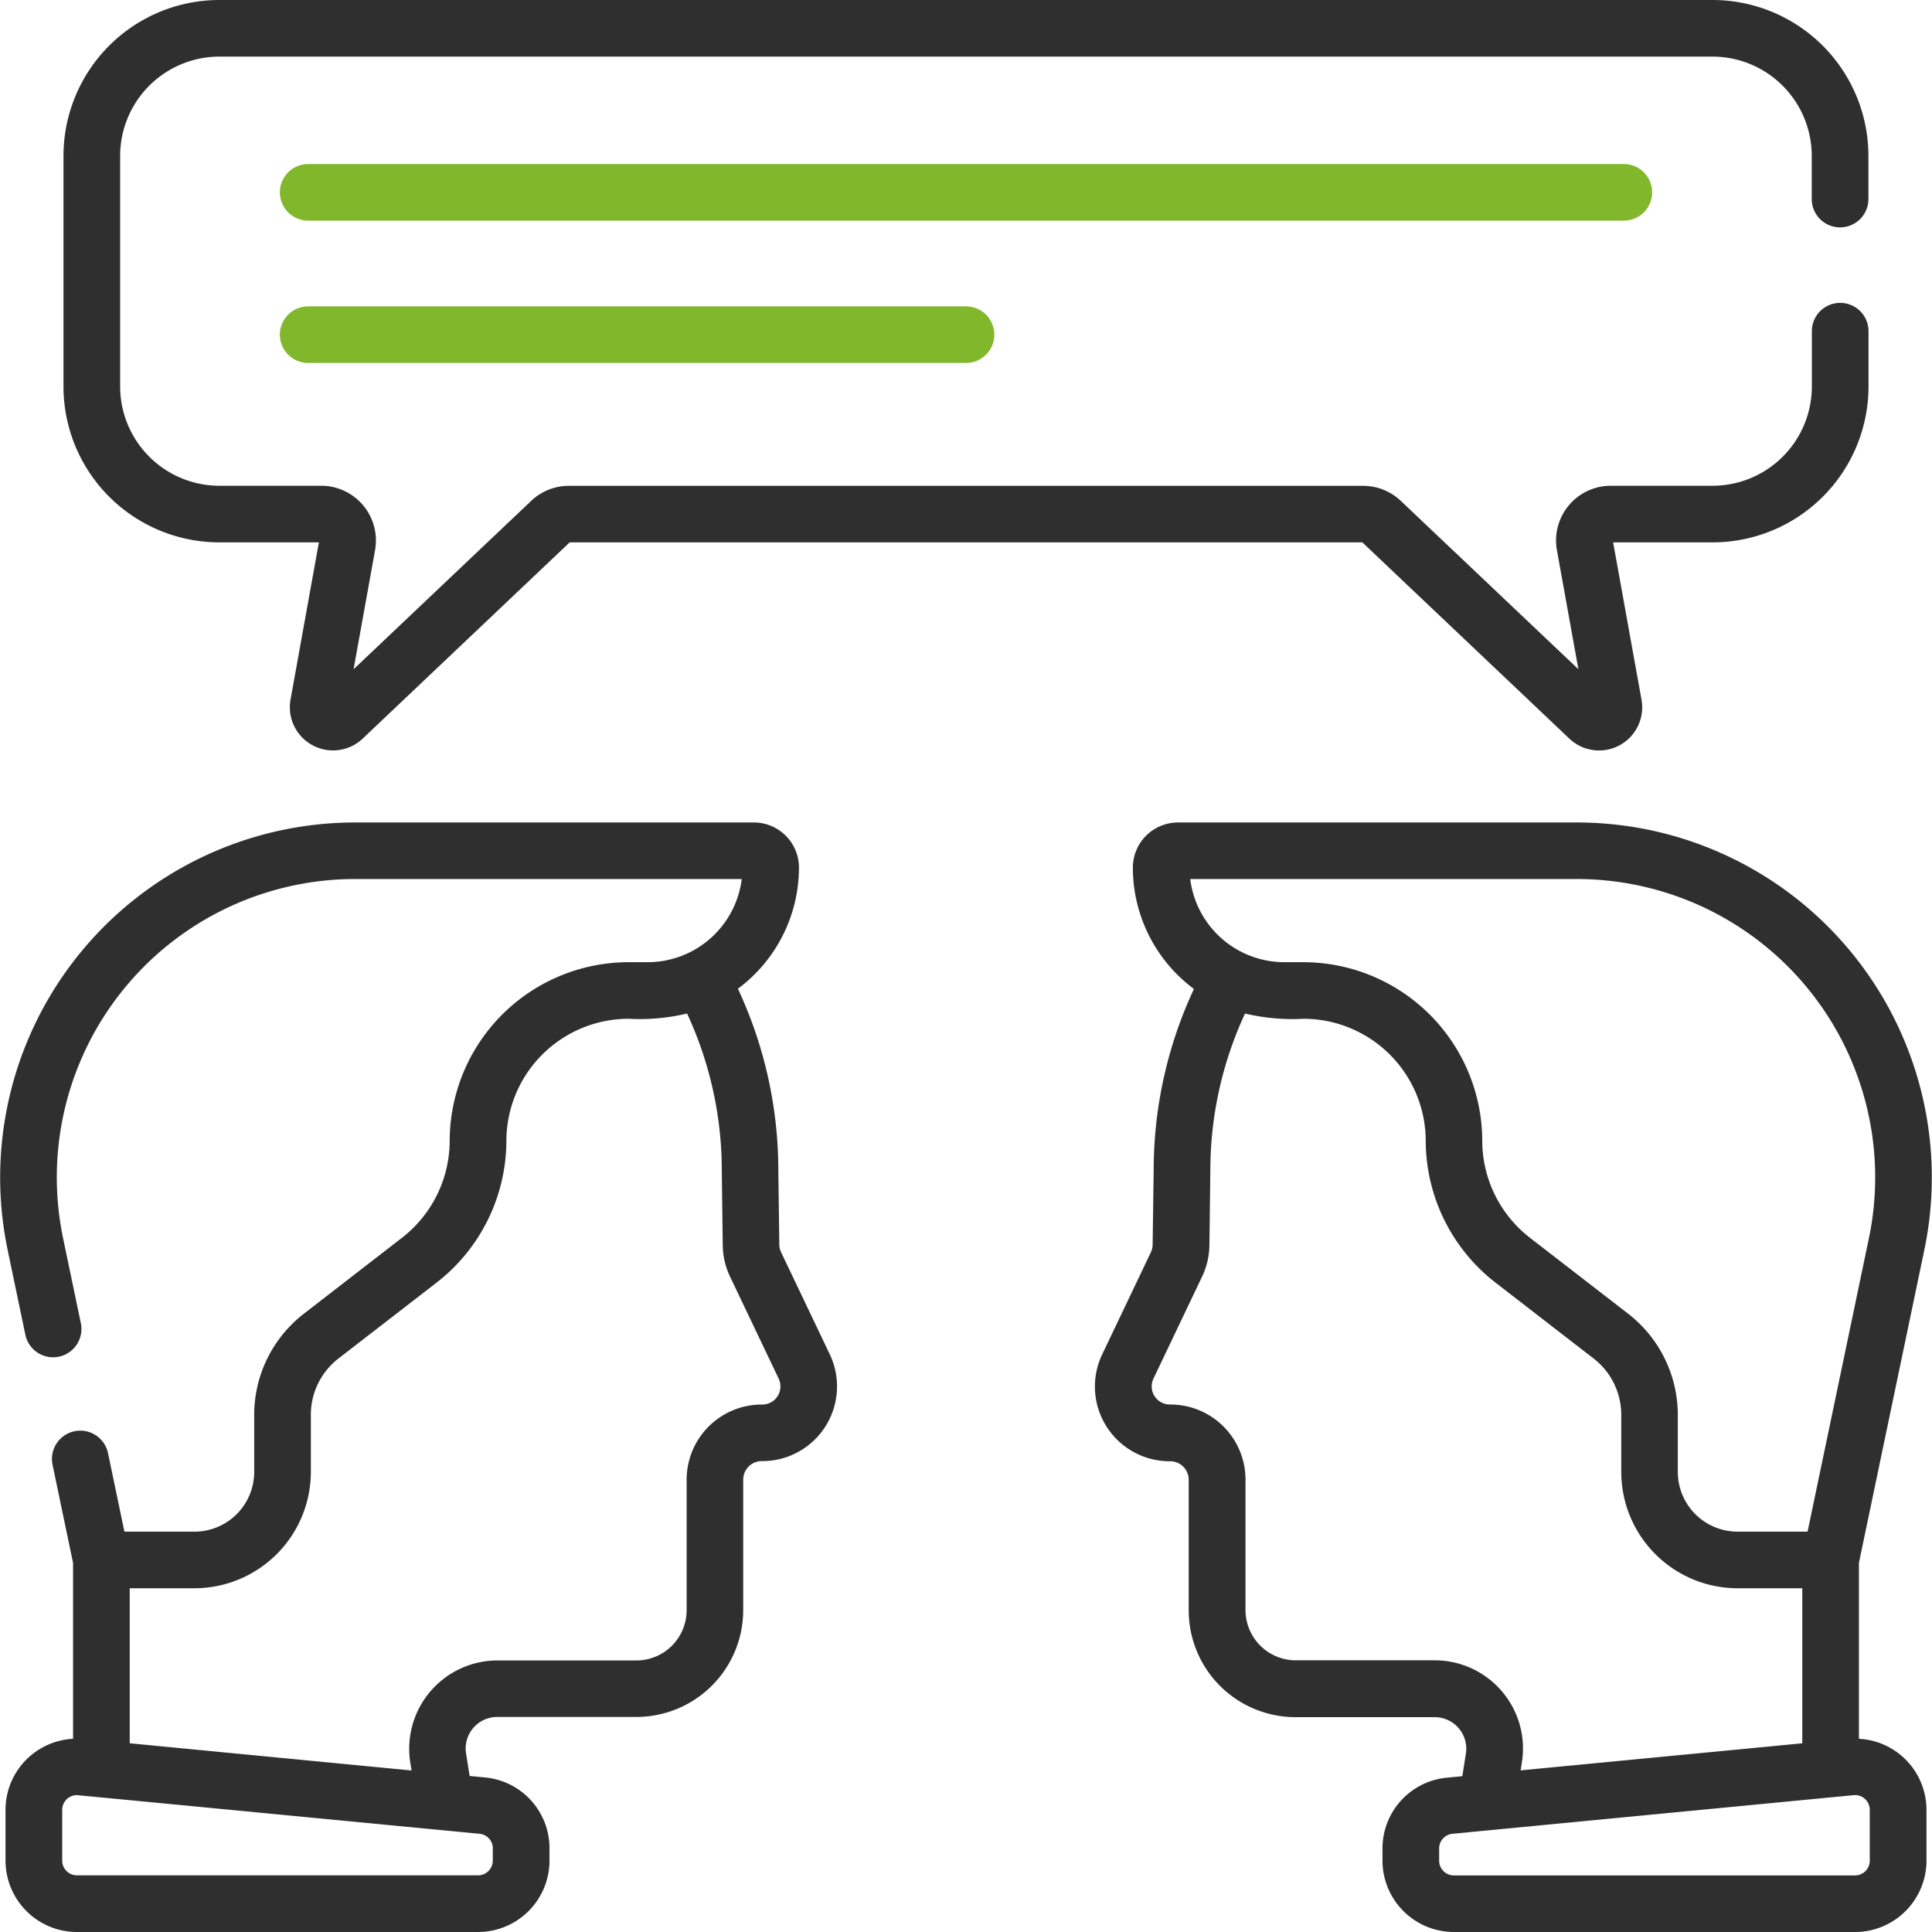
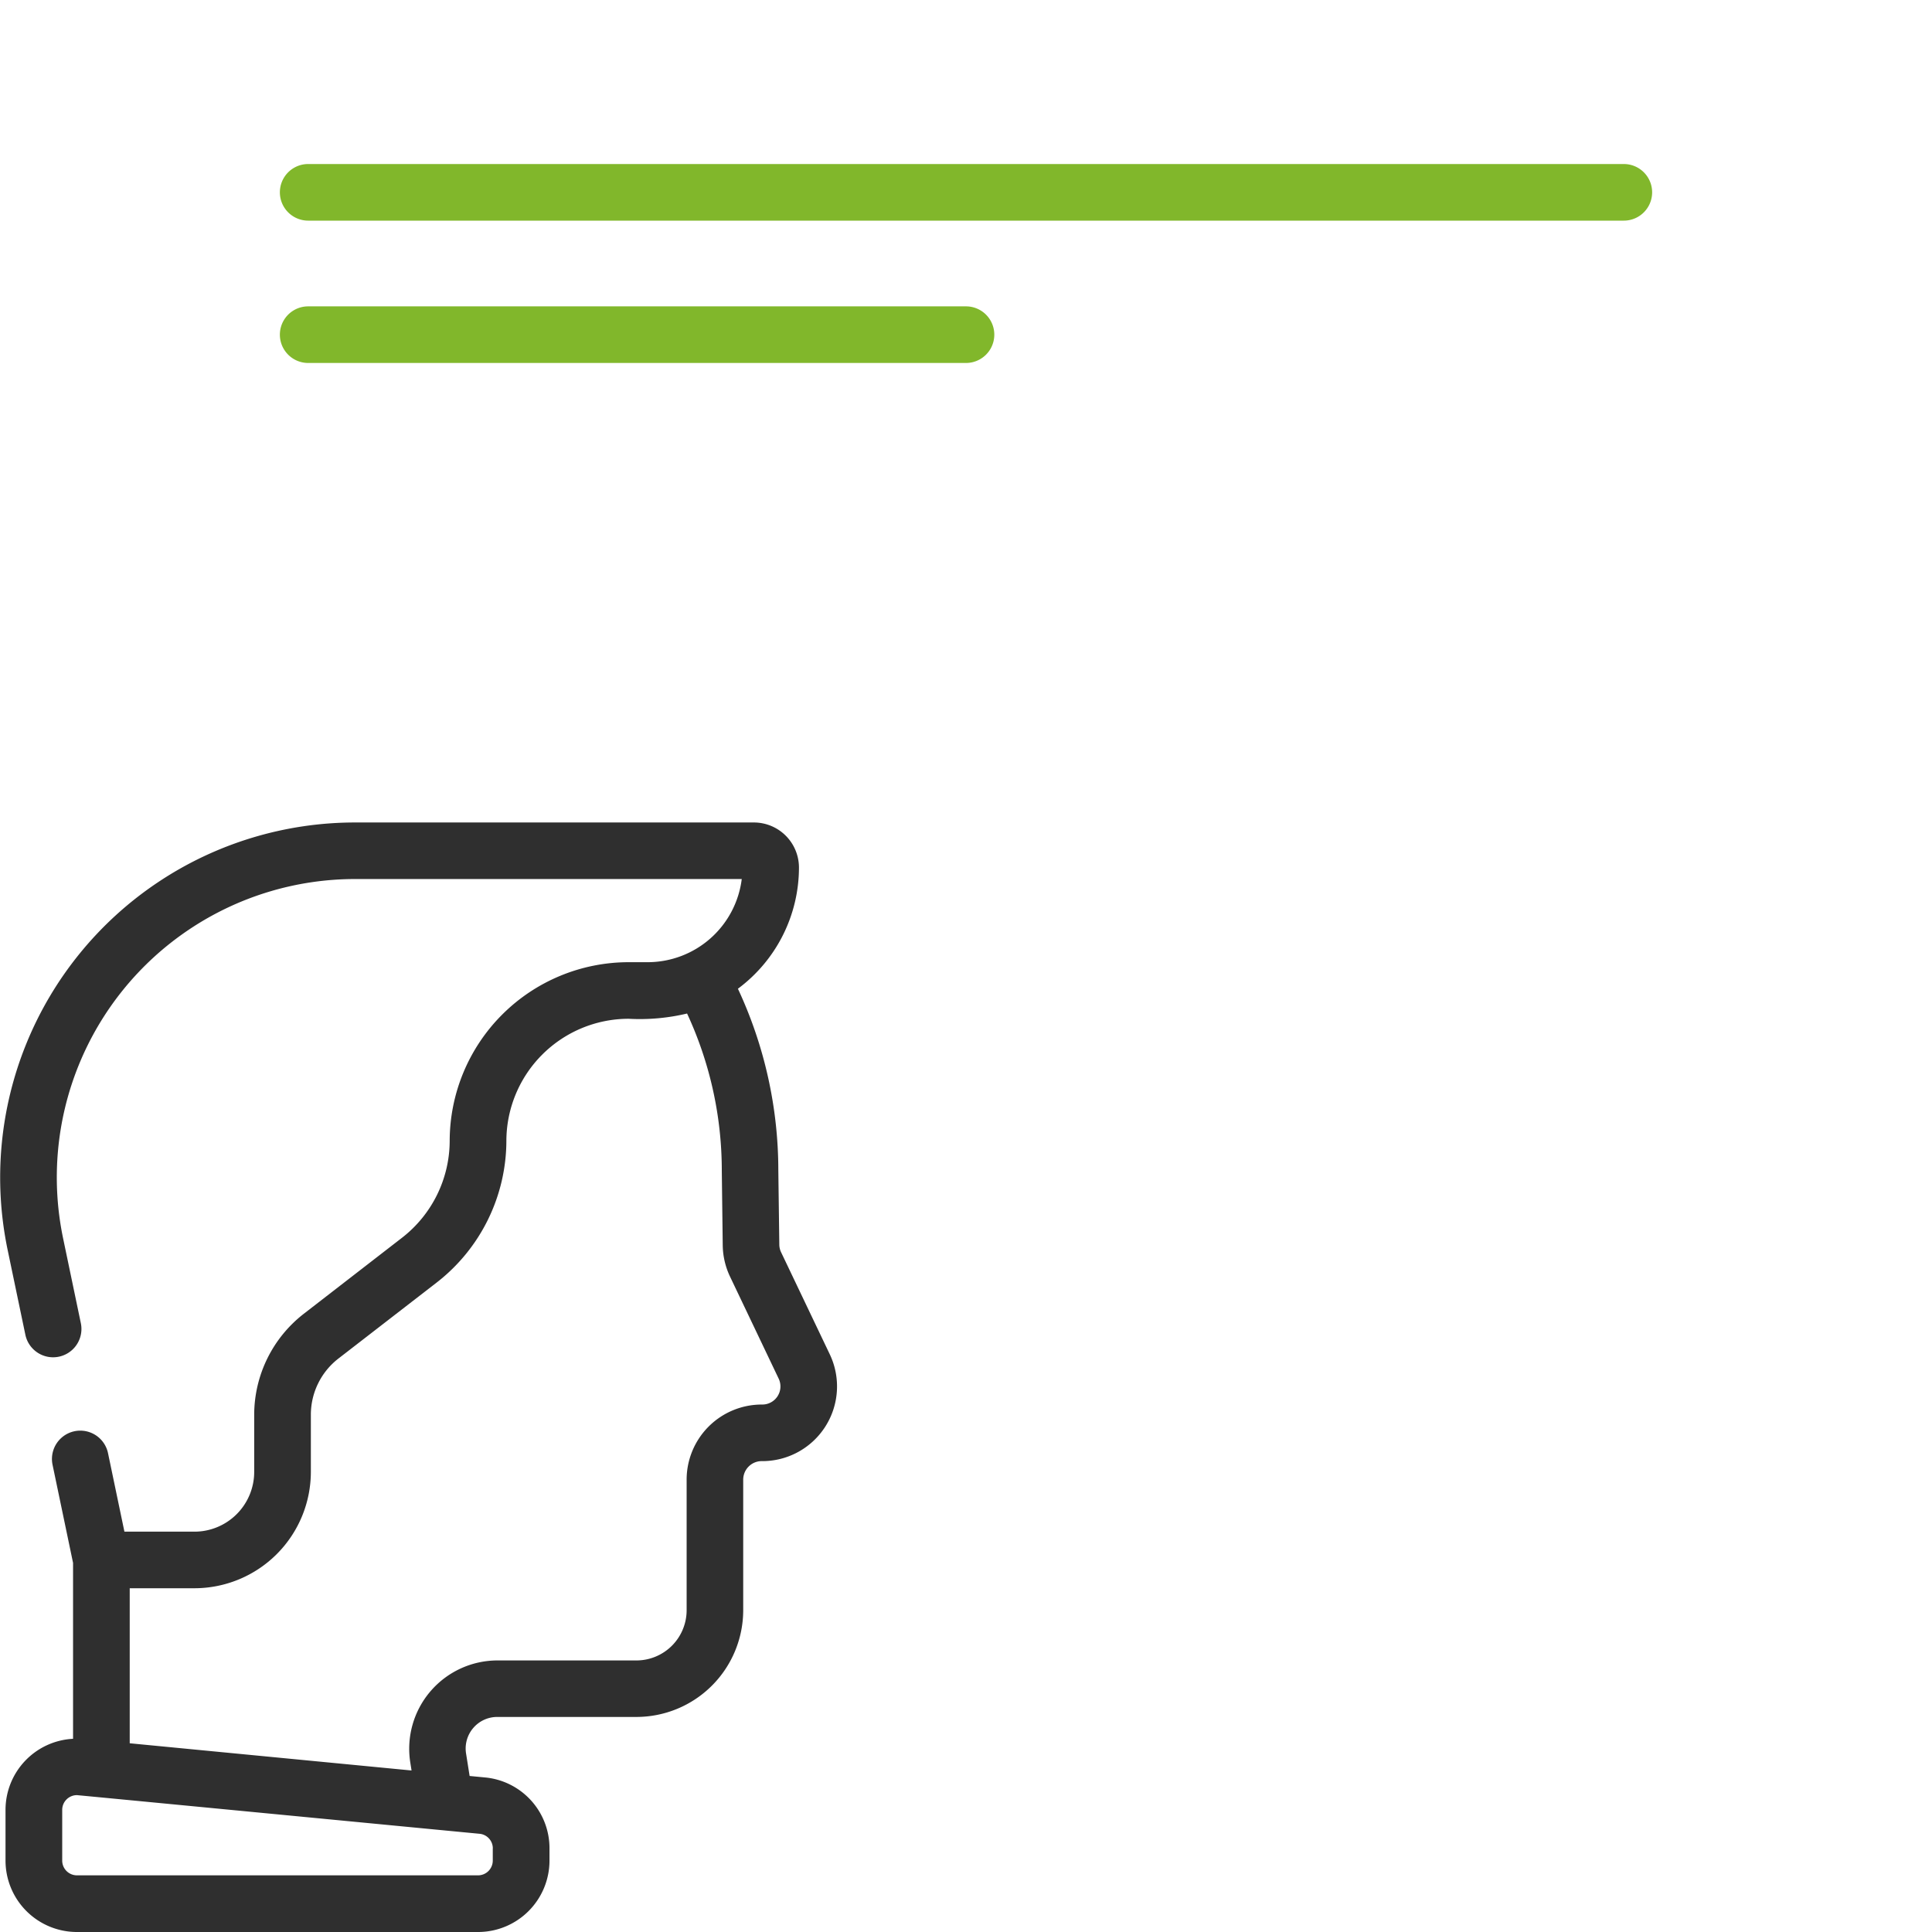
<svg xmlns="http://www.w3.org/2000/svg" id="Vector_Smart_Object" data-name="Vector Smart Object" width="70" height="70" viewBox="0 0 70 70">
  <defs>
    <clipPath id="clip-path">
      <rect id="Rectangle_22" data-name="Rectangle 22" width="70" height="70" fill="none" />
    </clipPath>
  </defs>
  <g id="Group_109" data-name="Group 109">
    <g id="Group_108" data-name="Group 108" clip-path="url(#clip-path)">
      <path id="Path_245" data-name="Path 245" d="M59.86,6.968a1.026,1.026,0,0,0-1.026-1.025H11.166a1.025,1.025,0,1,0,0,2.051H58.833A1.026,1.026,0,0,0,59.86,6.968" fill="#81b72b" />
      <path id="Path_246" data-name="Path 246" d="M11.166,11.1a1.025,1.025,0,1,0,0,2.051H35A1.025,1.025,0,1,0,35,11.1Z" fill="#81b72b" />
-       <path id="Path_247" data-name="Path 247" d="M7.948,19.651h3.606l-1.028,5.7a1.564,1.564,0,0,0,2.615,1.41l7.5-7.11H49.36l7.5,7.11a1.563,1.563,0,0,0,2.615-1.41l-1.028-5.7h3.606A5.651,5.651,0,0,0,67.7,14.008V12a1.026,1.026,0,0,0-2.053,0v2A3.6,3.6,0,0,1,62.052,17.6H58.363a1.983,1.983,0,0,0-1.953,2.333l.778,4.314-6.435-6.1a1.978,1.978,0,0,0-1.366-.544H20.612a1.978,1.978,0,0,0-1.366.545l-6.435,6.1.778-4.314A1.983,1.983,0,0,0,11.636,17.6H7.948a3.6,3.6,0,0,1-3.595-3.591V5.642A3.6,3.6,0,0,1,7.948,2.051h54.1a3.6,3.6,0,0,1,3.595,3.591V7.212a1.026,1.026,0,0,0,2.053,0V5.642A5.651,5.651,0,0,0,62.052,0H7.948A5.651,5.651,0,0,0,2.3,5.642v8.367a5.651,5.651,0,0,0,5.648,5.642" fill="#2f2f2f" />
-       <path id="Path_248" data-name="Path 248" d="M67.352,63V56.626l2.371-11.343A12.861,12.861,0,0,0,57.125,29.8H42.68a1.635,1.635,0,0,0-1.634,1.632,5.476,5.476,0,0,0,2.212,4.4A15.532,15.532,0,0,0,41.8,42.39L41.762,45.1a.657.657,0,0,1-.064.273l-1.764,3.7a2.707,2.707,0,0,0,2.445,3.871.673.673,0,0,1,.69.689v4.711a3.872,3.872,0,0,0,3.875,3.872h.006l5.031,0h0a1.144,1.144,0,0,1,1.131,1.323l-.129.816-.554.053a2.575,2.575,0,0,0-2.339,2.572v.444A2.588,2.588,0,0,0,52.677,70H67.211A2.588,2.588,0,0,0,69.8,67.416V65.574A2.579,2.579,0,0,0,67.352,63M57.125,31.849A10.809,10.809,0,0,1,67.714,44.864l-2.222,10.63H62.955a2.166,2.166,0,0,1-2.165-2.163V51.251A4.638,4.638,0,0,0,59,47.606l-3.577-2.767a4.454,4.454,0,0,1-1.718-3.5,6.488,6.488,0,0,0-6.484-6.477h-.687a3.439,3.439,0,0,1-3.41-3.013ZM54.413,61.275a3.2,3.2,0,0,0-2.431-1.119h0l-5.032,0h0a1.822,1.822,0,0,1-1.823-1.821V53.628a2.722,2.722,0,0,0-2.743-2.74.656.656,0,0,1-.592-.938l1.764-3.7a2.719,2.719,0,0,0,.263-1.13l.034-2.719a13.5,13.5,0,0,1,1.257-5.679,7.392,7.392,0,0,0,2.116.19,4.434,4.434,0,0,1,4.431,4.427,6.519,6.519,0,0,0,2.514,5.122l3.577,2.767a2.575,2.575,0,0,1,.993,2.023v2.081a4.22,4.22,0,0,0,4.218,4.214H65.3v5.617l-10.205.981.046-.292a3.188,3.188,0,0,0-.728-2.576m13.332,6.141a.534.534,0,0,1-.534.533H52.677a.534.534,0,0,1-.534-.533v-.444a.532.532,0,0,1,.483-.531l14.534-1.4a.533.533,0,0,1,.585.531Z" fill="#2f2f2f" />
      <path id="Path_249" data-name="Path 249" d="M28.3,45.37a.654.654,0,0,1-.064-.274L28.2,42.4a15.553,15.553,0,0,0-1.464-6.576,5.476,5.476,0,0,0,2.212-4.4A1.635,1.635,0,0,0,27.32,29.8H12.874A12.861,12.861,0,0,0,.276,45.283L.919,48.36a1.026,1.026,0,0,0,2.01-.419l-.643-3.076A10.809,10.809,0,0,1,12.875,31.849h14a3.439,3.439,0,0,1-3.41,3.013h-.688a6.488,6.488,0,0,0-6.484,6.477,4.455,4.455,0,0,1-1.718,3.5L11,47.606A4.638,4.638,0,0,0,9.21,51.251v2.081a2.166,2.166,0,0,1-2.165,2.163H4.508l-.594-2.843a1.026,1.026,0,0,0-2.01.419l.743,3.556V63A2.579,2.579,0,0,0,.2,65.574v1.842A2.588,2.588,0,0,0,2.788,70H17.322a2.588,2.588,0,0,0,2.587-2.584v-.444A2.575,2.575,0,0,0,17.57,64.4l-.555-.053-.129-.816a1.144,1.144,0,0,1,1.131-1.323h0l5.03,0h.006a3.872,3.872,0,0,0,3.875-3.871V53.628a.673.673,0,0,1,.648-.689,2.707,2.707,0,0,0,2.488-3.871Zm-10.446,21.6v.444a.534.534,0,0,1-.534.533H2.788a.534.534,0,0,1-.534-.533V65.574a.534.534,0,0,1,.531-.533c.04,0,14.572,1.4,14.588,1.4a.531.531,0,0,1,.483.531m9.764-16.083h-.011a2.723,2.723,0,0,0-2.731,2.74v4.711a1.821,1.821,0,0,1-1.824,1.821h0l-5.03,0h0a3.2,3.2,0,0,0-3.159,3.695l.046.292L4.7,63.162V57.545H7.045a4.221,4.221,0,0,0,4.218-4.214V51.25a2.575,2.575,0,0,1,.993-2.023l3.577-2.767a6.518,6.518,0,0,0,2.514-5.121,4.434,4.434,0,0,1,4.431-4.427,7.391,7.391,0,0,0,2.116-.19,13.517,13.517,0,0,1,1.258,5.692l.034,2.706a2.723,2.723,0,0,0,.263,1.131l1.764,3.7a.656.656,0,0,1-.592.938" fill="#2f2f2f" />
    </g>
  </g>
</svg>